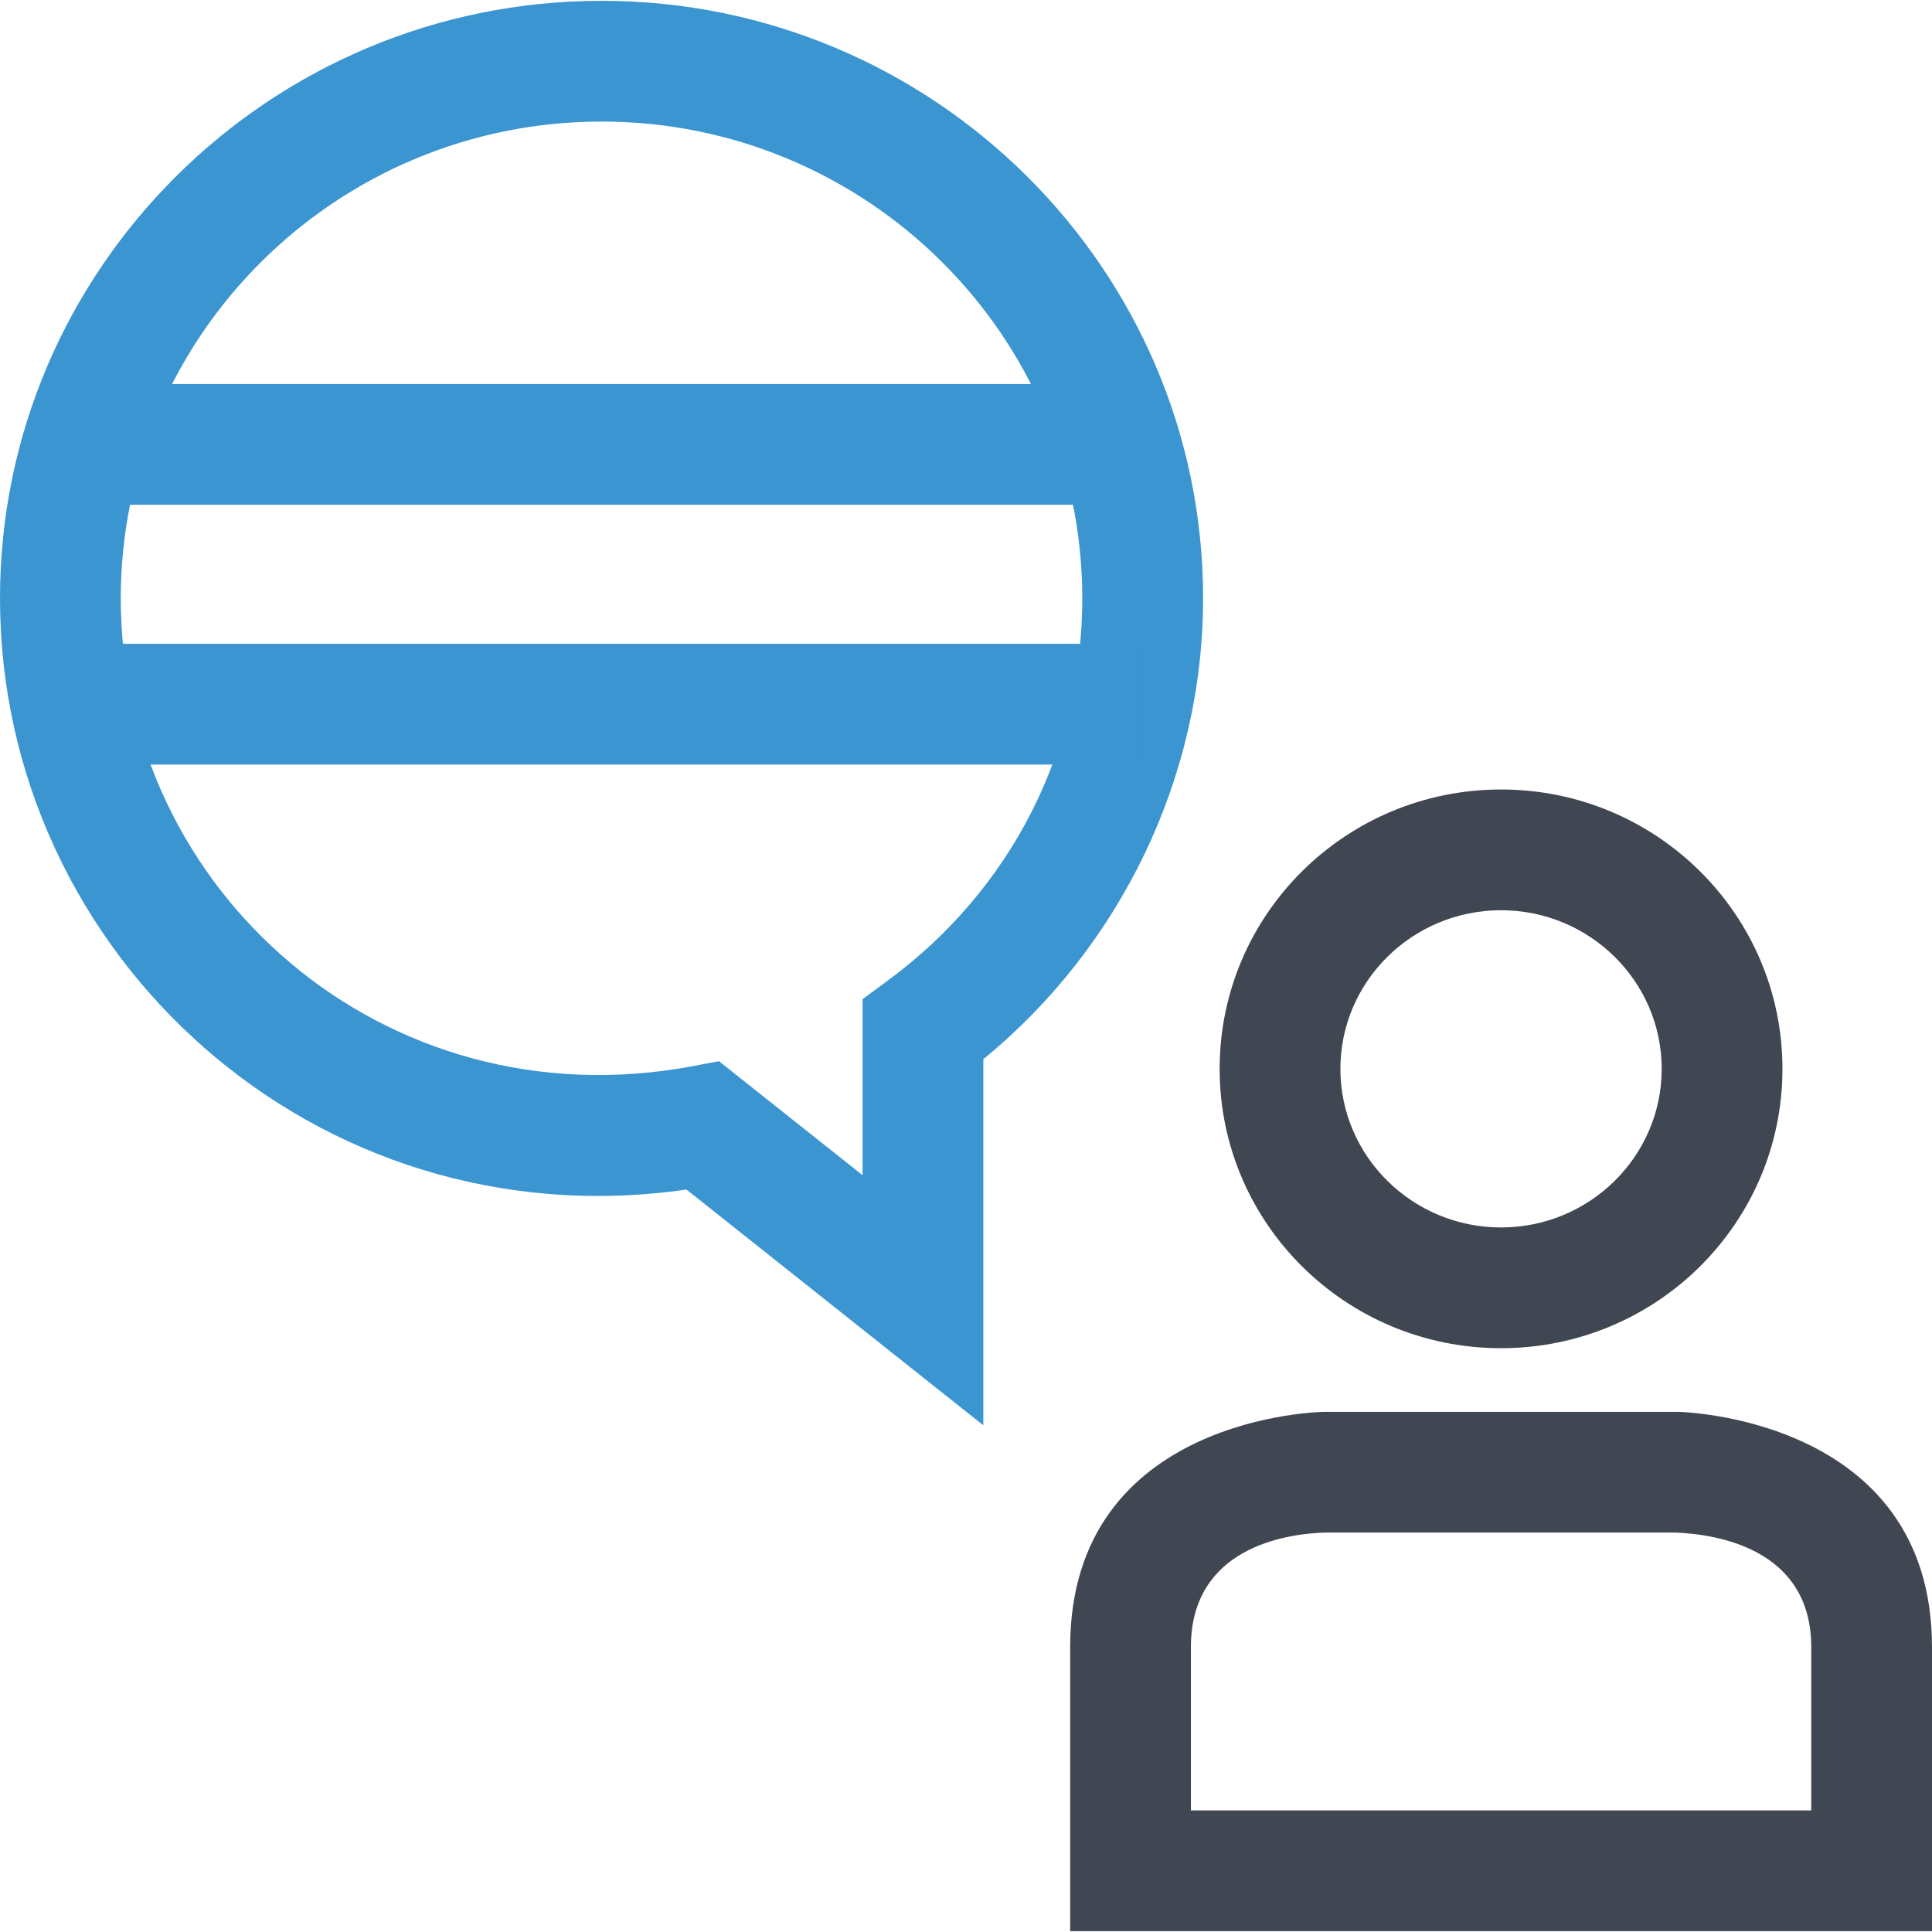
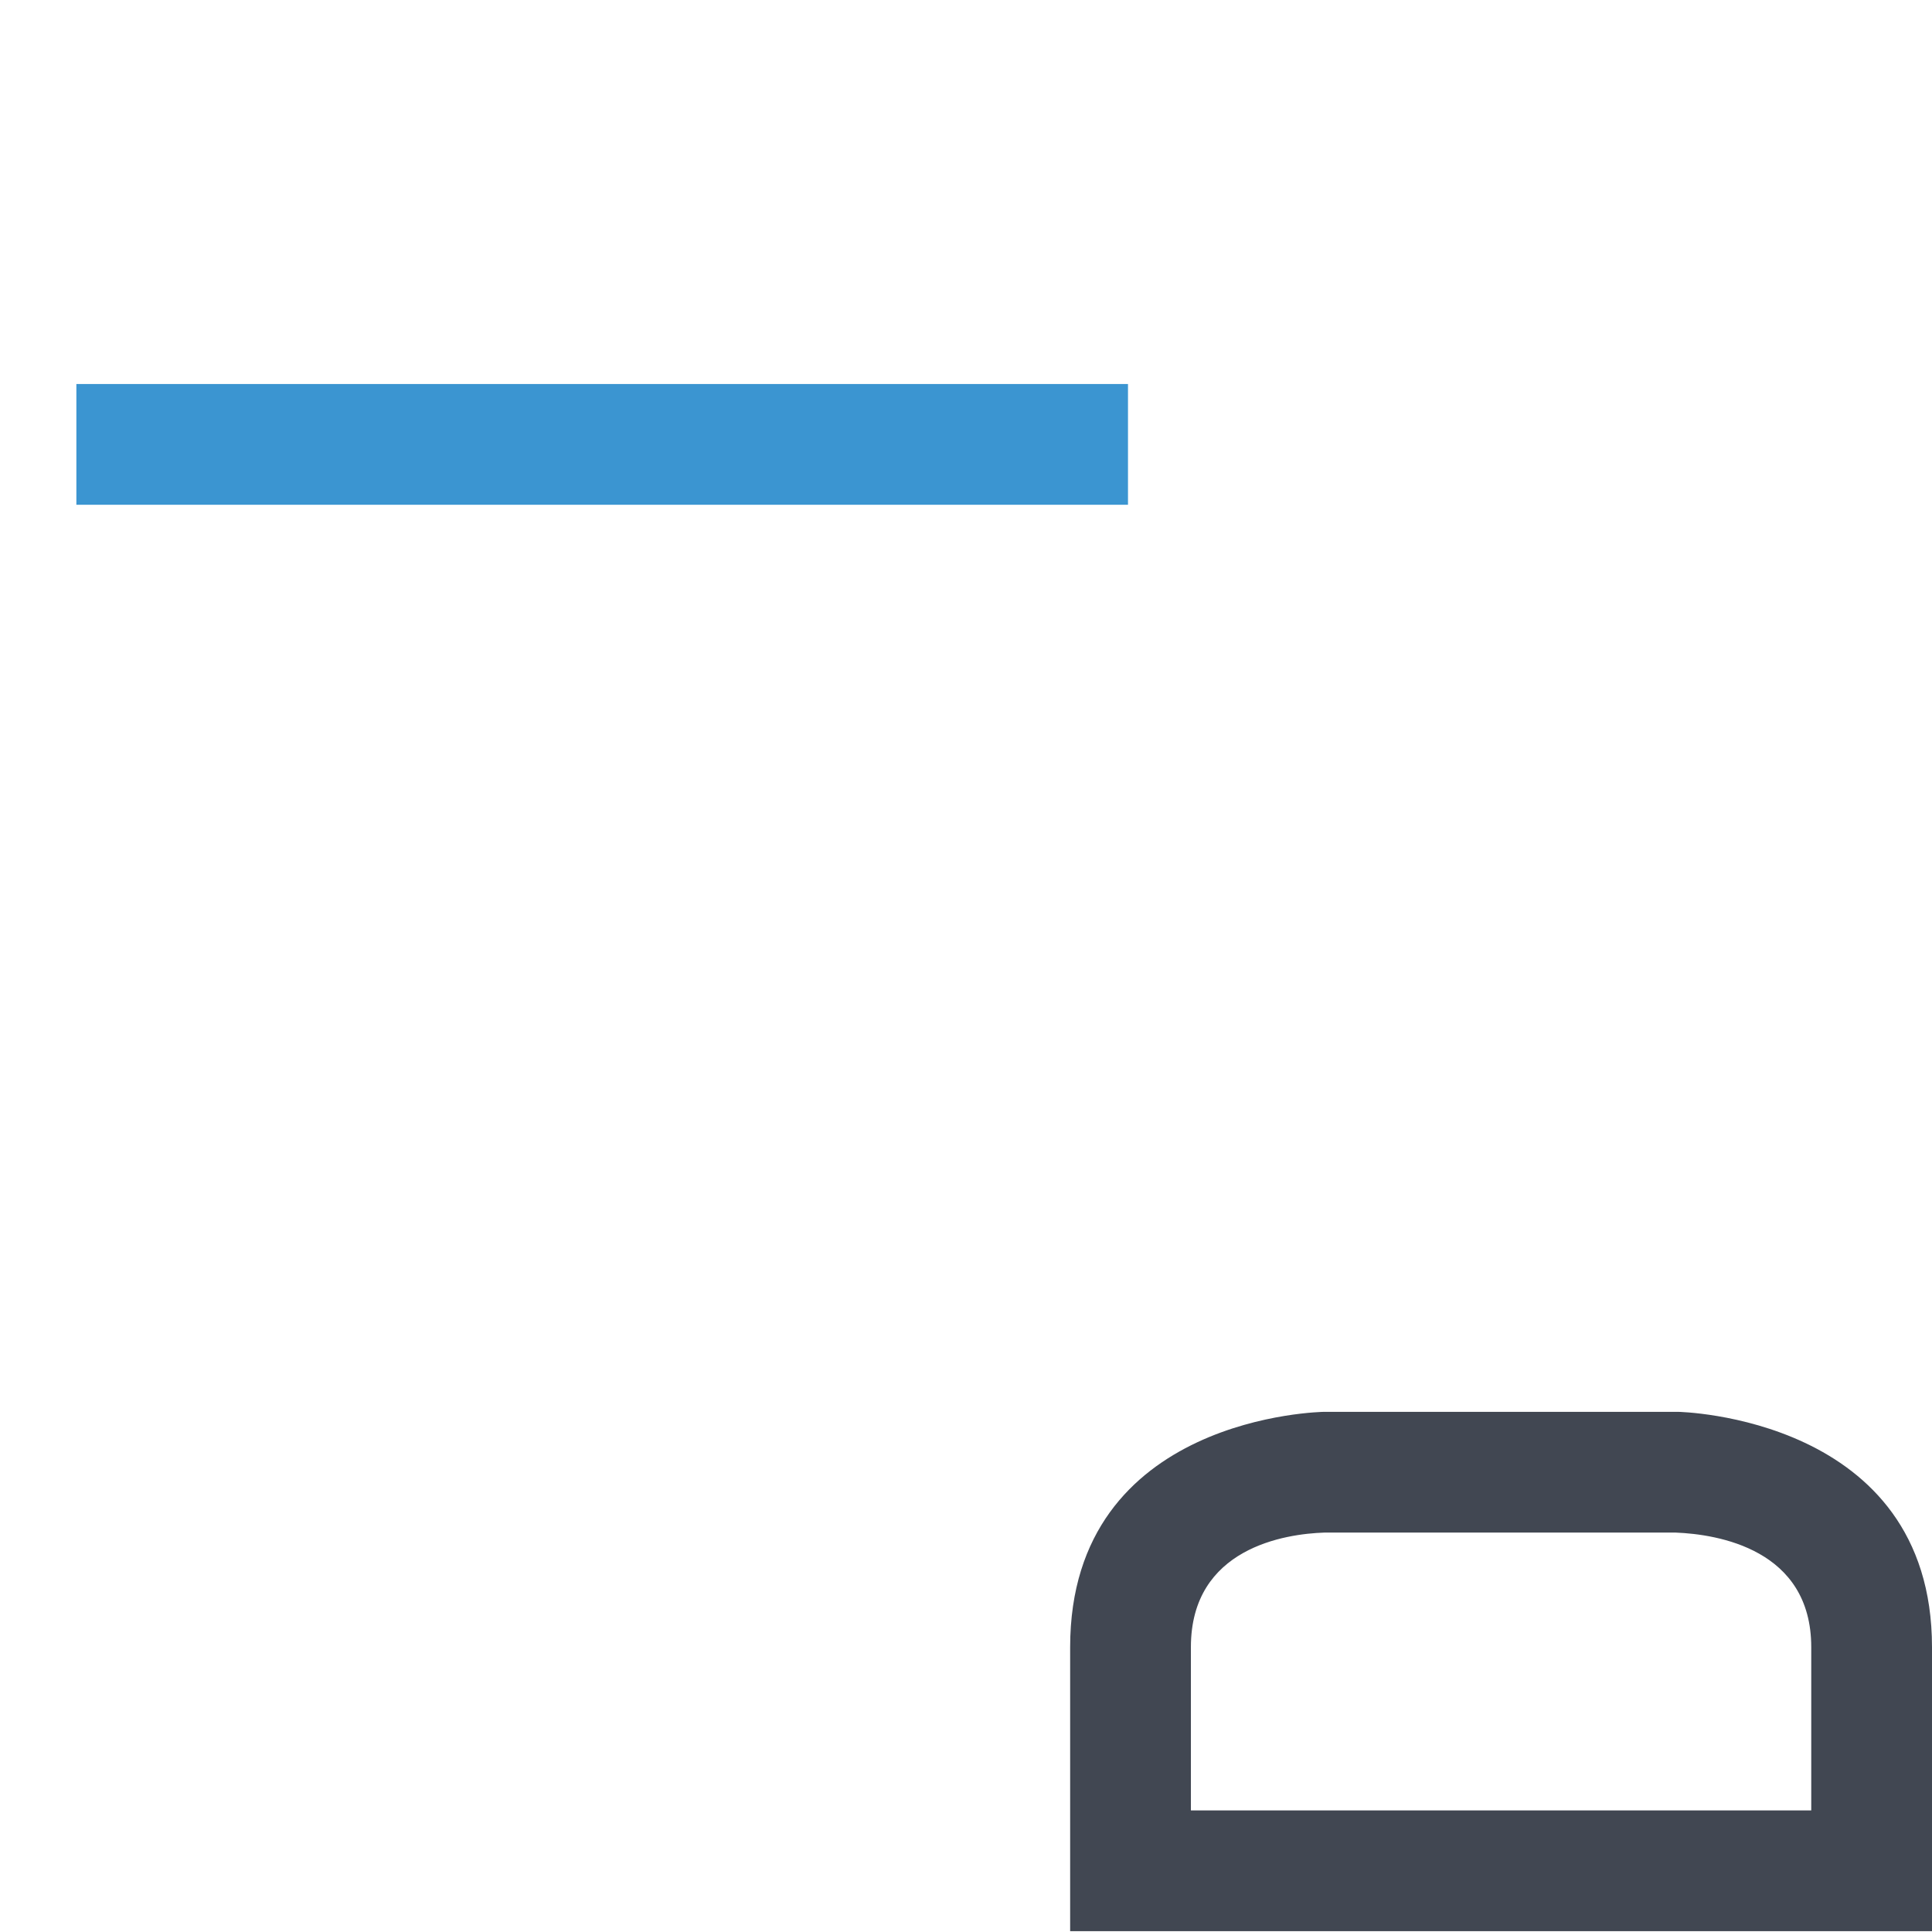
<svg xmlns="http://www.w3.org/2000/svg" version="1.1" id="Layer_1" viewBox="0 0 512 512" xml:space="preserve">
  <g>
-     <path style="fill:#3B95D1;" d="M260.592,377.72l-78.672-62.48C83.76,329.384,0,253.176,0,158.552   C0,71.24,71.52,0.216,159.424,0.216c87.888,0,159.408,71.024,159.408,158.336c0,47.104-21.632,92.176-58.24,122.144V377.72z    M190.528,281.224l38.064,30.224v-46.672l6.528-4.8c32.864-24.16,51.696-61.12,51.696-101.424   c0-69.664-57.152-126.336-127.408-126.336S32,88.888,32,158.552c0,77.344,69.664,139.216,151.36,124.032L190.528,281.224z" />
    <rect x="20.24" y="101.768" style="fill:#3B95D1;" width="278.688" height="32" />
-     <rect x="16" y="170.616" style="fill:#3B95D1;" width="286.832" height="32" />
  </g>
  <g>
-     <path style="fill:#414752;" d="M397.792,241.224c23.472,0,42.576,18.848,42.576,42.032s-19.104,42.032-42.576,42.032   s-42.576-18.848-42.576-42.032S374.32,241.224,397.792,241.224 M397.792,209.224c-41.184,0-74.576,33.136-74.576,74.032   s33.392,74.032,74.576,74.032s74.576-33.136,74.576-74.032S438.976,209.224,397.792,209.224L397.792,209.224z" />
    <path style="fill:#414752;" d="M444.128,406.152C455.152,406.6,480,410.504,480,436.52v43.264H315.6V436.52   c0-26.416,25.168-30.032,35.328-30.368H444.128 M444.672,374.152h-93.744c0,0-67.328,0.752-67.328,62.368   c0,61.248,0,75.264,0,75.264H512c0,0,0-14.016,0-75.264S444.672,374.152,444.672,374.152L444.672,374.152z" />
  </g>
</svg>